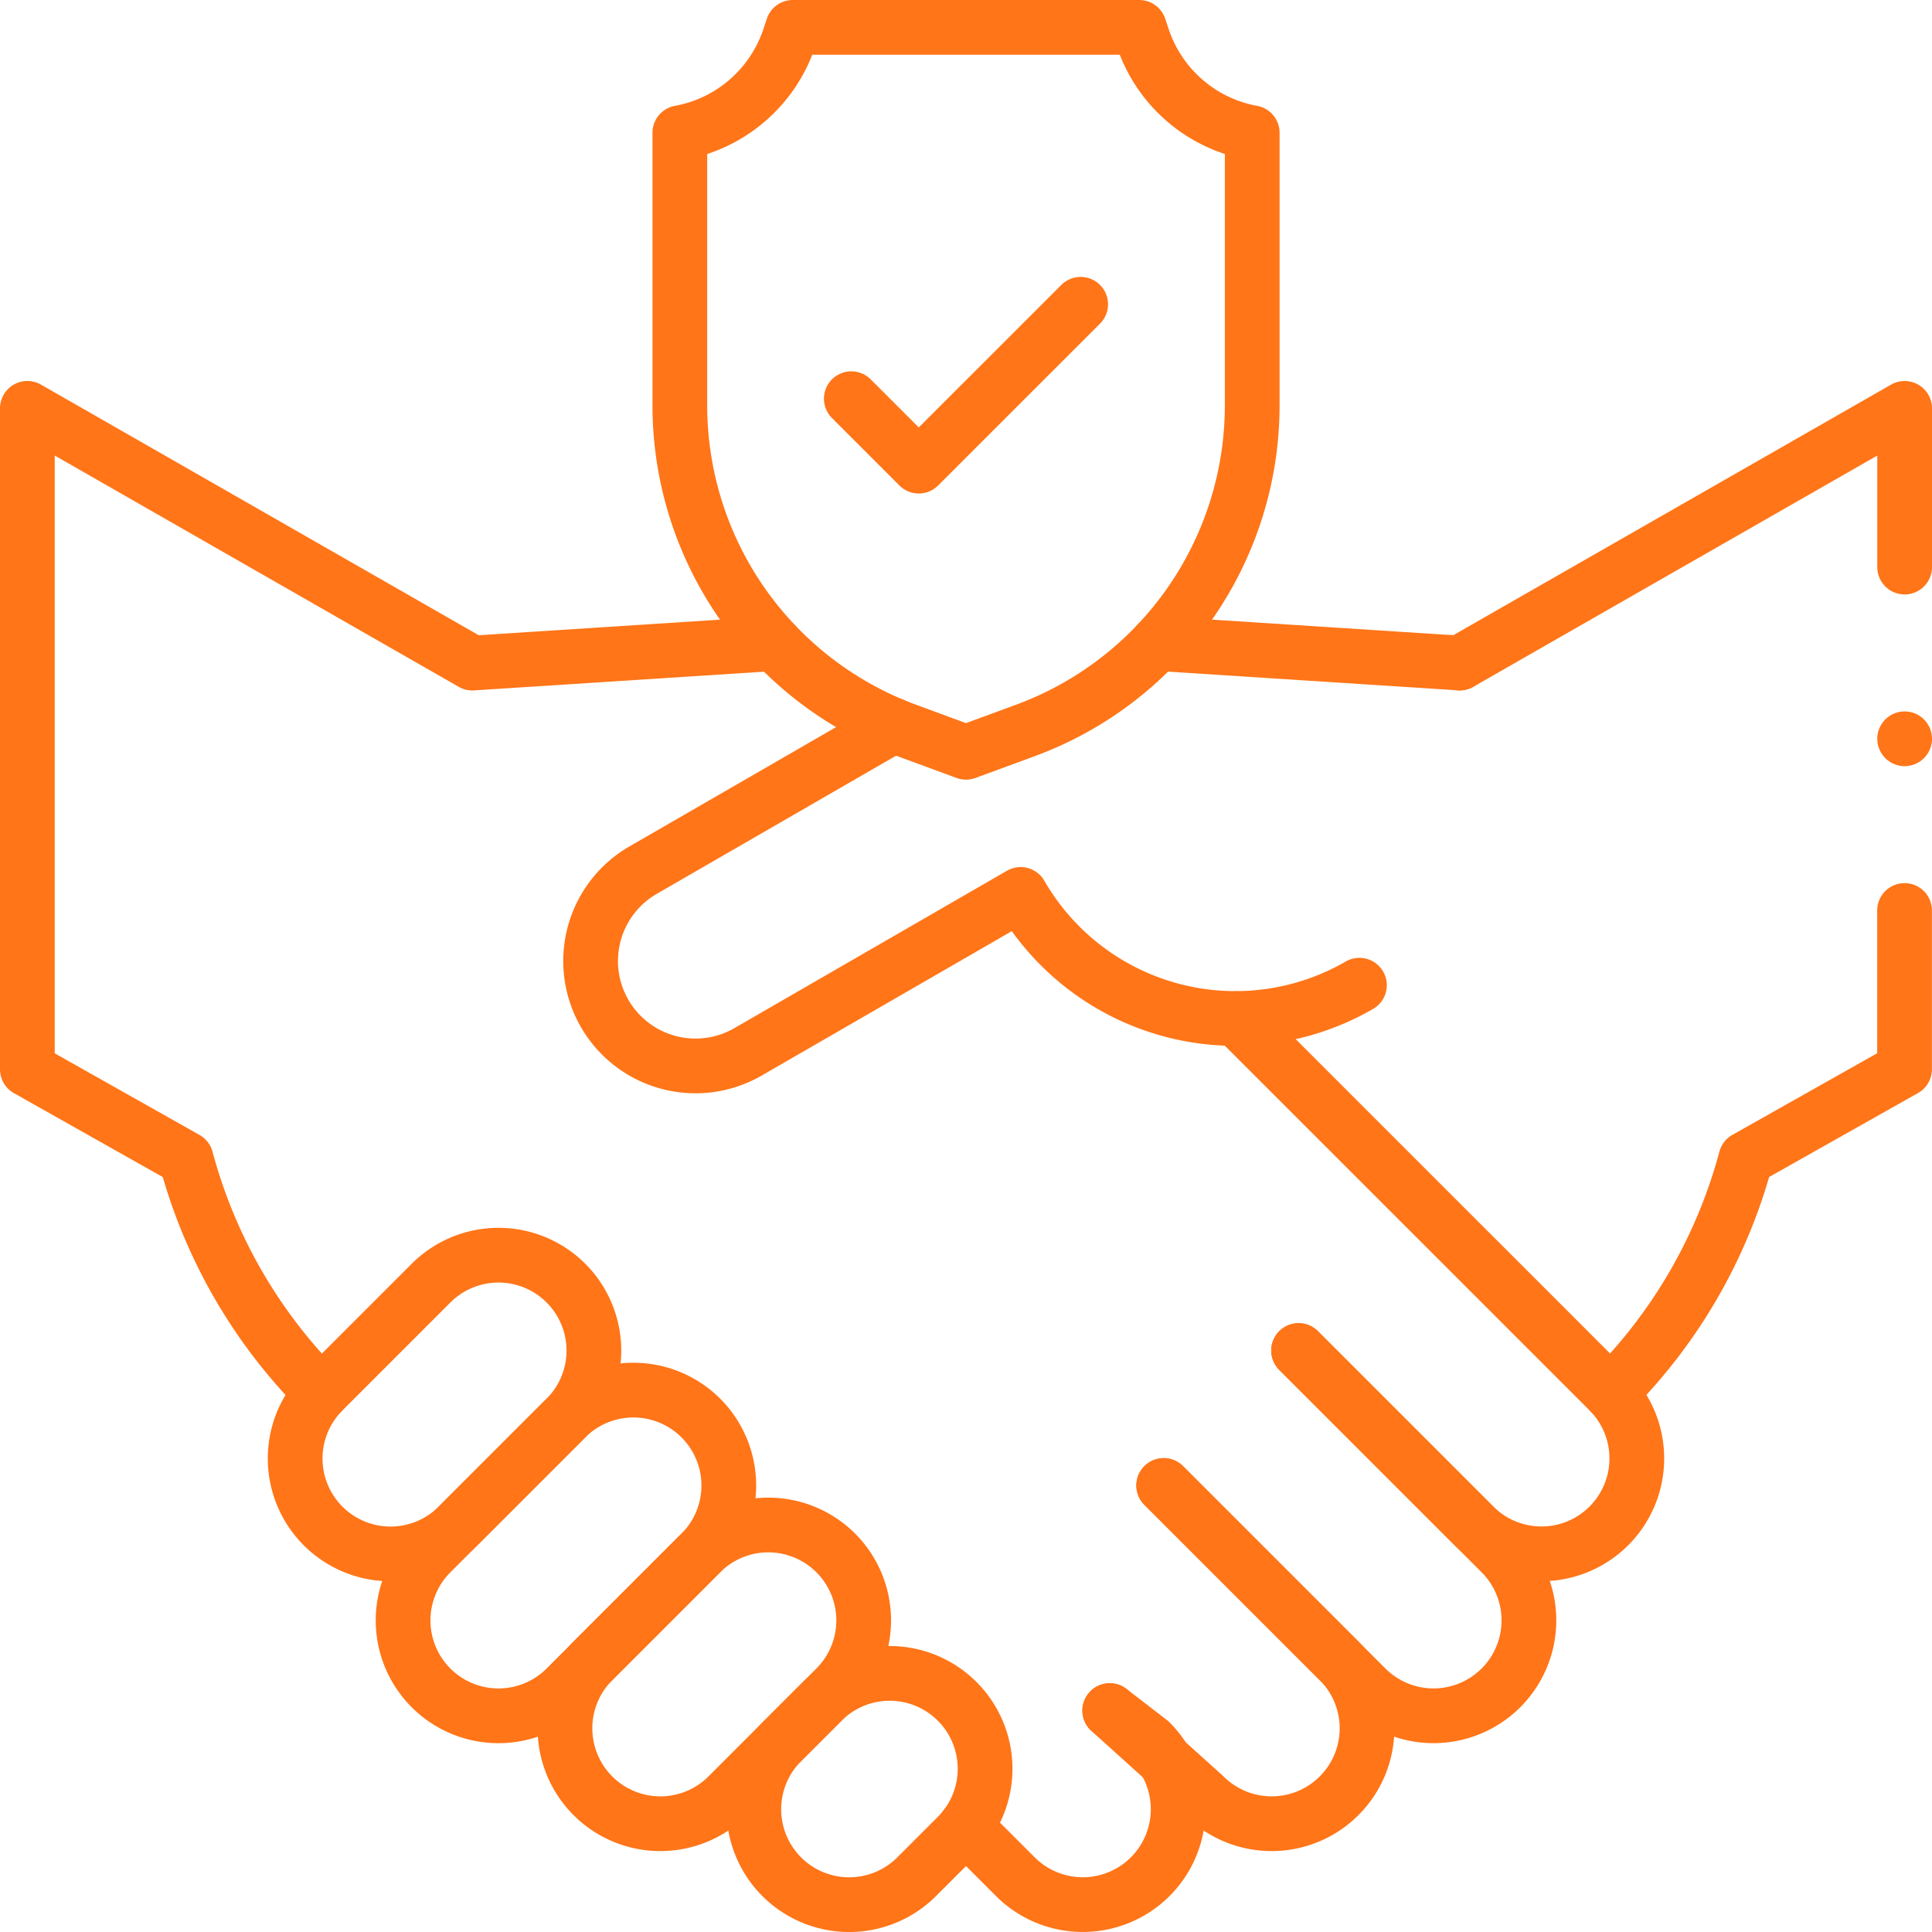
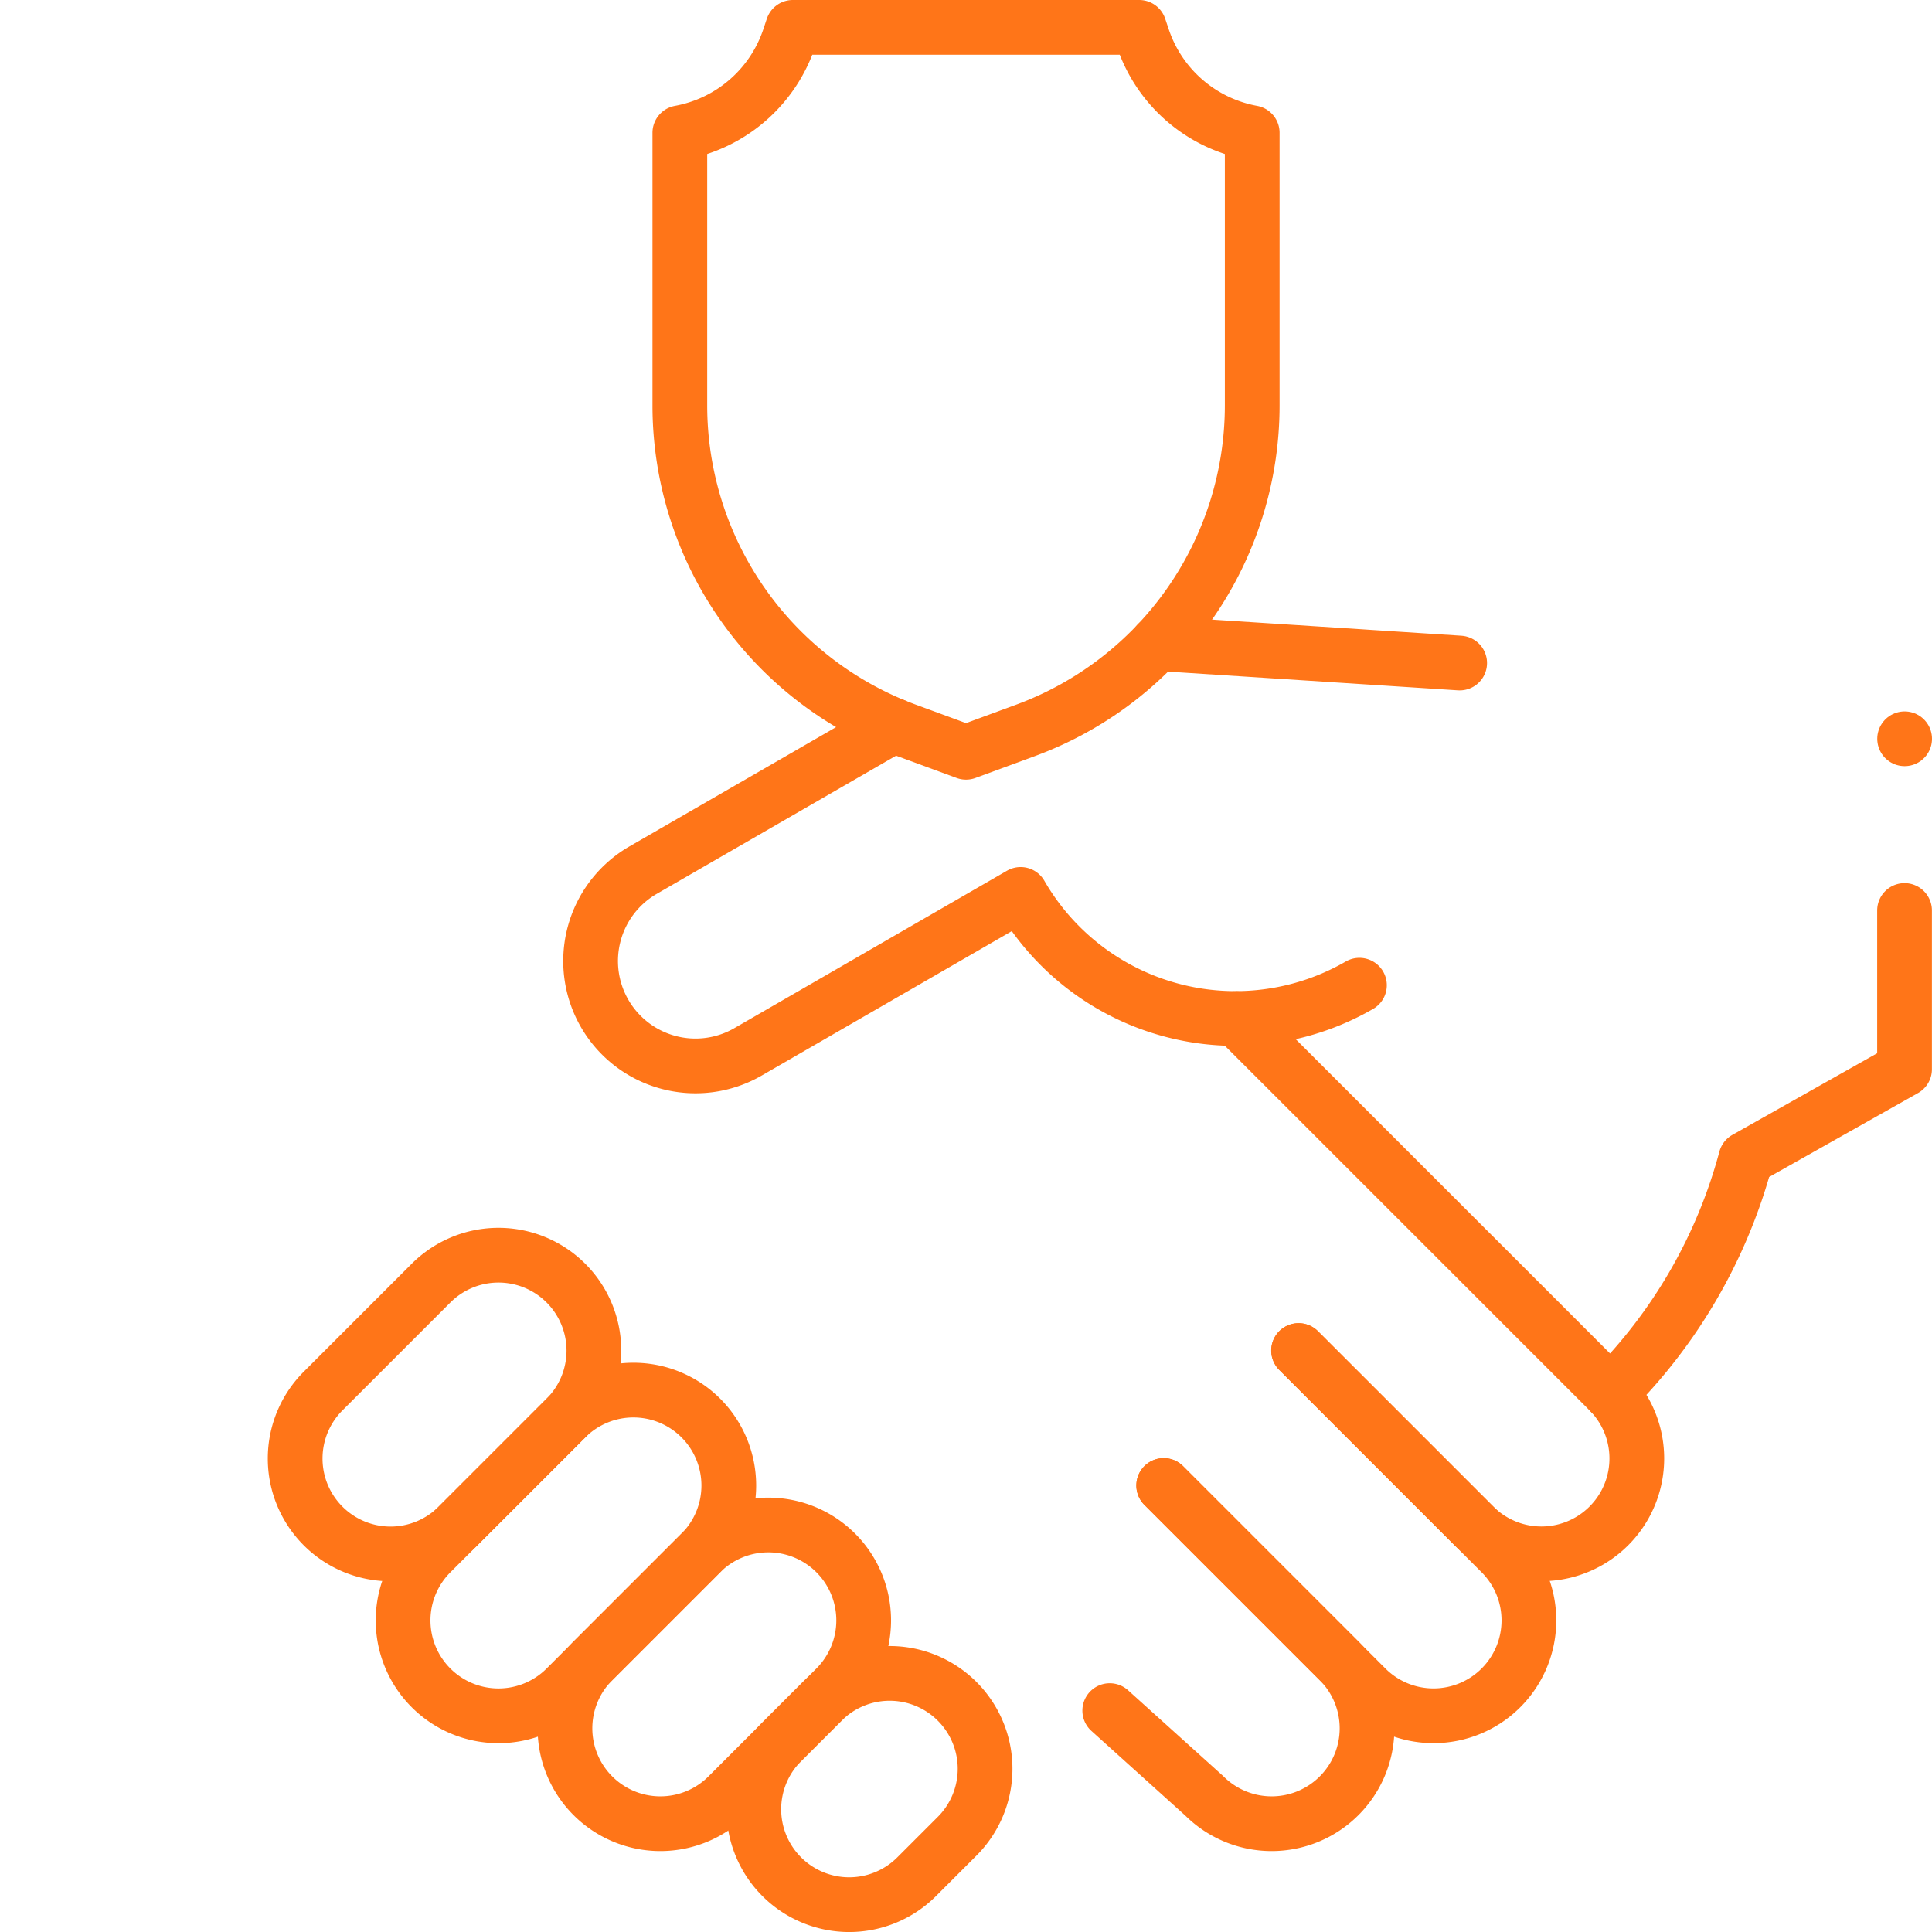
<svg xmlns="http://www.w3.org/2000/svg" width="70.6" height="70.6" viewBox="0 0 70.6 70.6">
  <g id="trust_14913416" transform="translate(-9 -9)">
    <g id="Group_43" data-name="Group 43" transform="translate(78.6 35.997)">
      <rect id="Rectangle_90" data-name="Rectangle 90" fill="none" stroke="#ff7518" stroke-linecap="round" stroke-linejoin="round" stroke-width="2" />
    </g>
-     <path id="Path_39" data-name="Path 39" d="M401.639,115.648v-5.8l-16.261,9.308" transform="translate(-323.039 -85.925)" fill="none" stroke="#ff7518" stroke-linecap="round" stroke-linejoin="round" stroke-width="2" />
    <path id="Path_40" data-name="Path 40" d="M424.919,259.073a19.041,19.041,0,0,0,4.944-8.552h0l5.8-3.27v-5.8" transform="translate(-357.066 -199.179)" fill="none" stroke="#ff7518" stroke-linecap="round" stroke-linejoin="round" stroke-width="2" />
    <path id="Path_41" data-name="Path 41" d="M312.746,356.792l7.394,7.394a3.486,3.486,0,0,1,0,4.93h0a3.486,3.486,0,0,1-4.93,0l-7.394-7.394" transform="translate(-256.291 -298.438)" fill="none" stroke="#ff7518" stroke-linecap="round" stroke-linejoin="round" stroke-width="2" />
    <path id="Path_42" data-name="Path 42" d="M295.646,392.147l6.409,6.409a3.486,3.486,0,0,1,0,4.93h0a3.486,3.486,0,0,1-4.93,0l-3.451-3.112" transform="translate(-244.121 -328.864)" fill="none" stroke="#ff7518" stroke-linecap="round" stroke-linejoin="round" stroke-width="2" />
    <path id="Path_43" data-name="Path 43" d="M90.084,332.813h0a3.486,3.486,0,0,0-4.93,0l-3.944,3.944a3.486,3.486,0,0,0,0,4.93h0a3.486,3.486,0,0,0,4.93,0l3.944-3.944A3.486,3.486,0,0,0,90.084,332.813Z" transform="translate(-60.403 -276.924)" fill="none" stroke="#ff7518" stroke-linecap="round" stroke-linejoin="round" stroke-width="2" />
    <path id="Path_44" data-name="Path 44" d="M119.354,368.169h0a3.486,3.486,0,0,0-4.93,0l-4.93,4.93a3.486,3.486,0,0,0,0,4.93h0a3.486,3.486,0,0,0,4.93,0l4.93-4.93A3.486,3.486,0,0,0,119.354,368.169Z" transform="translate(-84.743 -307.35)" fill="none" stroke="#ff7518" stroke-linecap="round" stroke-linejoin="round" stroke-width="2" />
    <path id="Path_45" data-name="Path 45" d="M160.795,403.524h0a3.486,3.486,0,0,0-4.93,0l-3.944,3.944a3.486,3.486,0,0,0,0,4.93h0a3.486,3.486,0,0,0,4.93,0l3.944-3.944A3.486,3.486,0,0,0,160.795,403.524Z" transform="translate(-121.255 -337.776)" fill="none" stroke="#ff7518" stroke-linecap="round" stroke-linejoin="round" stroke-width="2" />
    <path id="Path_46" data-name="Path 46" d="M207.826,442.415h0a3.486,3.486,0,0,0-4.93,0l-1.479,1.479a3.486,3.486,0,0,0,0,4.93h0a3.486,3.486,0,0,0,4.93,0l1.479-1.479A3.485,3.485,0,0,0,207.826,442.415Z" transform="translate(-163.85 -371.244)" fill="none" stroke="#ff7518" stroke-linecap="round" stroke-linejoin="round" stroke-width="2" />
-     <path id="Path_47" data-name="Path 47" d="M255.849,455.392l1.823,1.823a3.486,3.486,0,0,0,4.93,0h0a3.486,3.486,0,0,0,0-4.93l-1.479-1.14" transform="translate(-211.57 -379.637)" fill="none" stroke="#ff7518" stroke-linecap="round" stroke-linejoin="round" stroke-width="2" />
    <path id="Path_48" data-name="Path 48" d="M197.787,10H185.128l-.128.383a5.2,5.2,0,0,1-4,3.469h0v9.96a12.659,12.659,0,0,0,8.283,11.878l2.175.8,2.175-.8a12.659,12.659,0,0,0,8.283-11.878v-9.96h0a5.2,5.2,0,0,1-4-3.469Z" transform="translate(-147.157 0)" fill="none" stroke="#ff7518" stroke-linecap="round" stroke-linejoin="round" stroke-width="2" />
-     <path id="Path_49" data-name="Path 49" d="M37.311,118.444l-.213.012-10.838.7L10,109.847V134l5.8,3.27a19.041,19.041,0,0,0,4.944,8.552" transform="translate(0 -85.925)" fill="none" stroke="#ff7518" stroke-linecap="round" stroke-linejoin="round" stroke-width="2" />
    <path id="Path_50" data-name="Path 50" d="M317.173,172.213l-10.838-.7-.213-.012" transform="translate(-254.833 -138.984)" fill="none" stroke="#ff7518" stroke-linecap="round" stroke-linejoin="round" stroke-width="2" />
    <path id="Path_51" data-name="Path 51" d="M168.674,192.949l-9.163,5.29a3.834,3.834,0,0,0-1.4,5.238h0a3.834,3.834,0,0,0,5.238,1.4l9.962-5.752a9.058,9.058,0,0,0,12.38,3.317" transform="translate(-127.014 -157.44)" fill="none" stroke="#ff7518" stroke-linecap="round" stroke-linejoin="round" stroke-width="2" />
    <path id="Path_52" data-name="Path 52" d="M326.884,269.793,340.493,283.4a3.486,3.486,0,0,1-4.93,4.93l-6.409-6.409" transform="translate(-272.701 -223.57)" fill="none" stroke="#ff7518" stroke-linecap="round" stroke-linejoin="round" stroke-width="2" />
-     <path id="Path_53" data-name="Path 53" d="M234.328,82.574l-5.916,5.915-2.465-2.465" transform="translate(-185.838 -62.455)" fill="none" stroke="#ff7518" stroke-linecap="round" stroke-linejoin="round" stroke-width="2" />
  </g>
</svg>